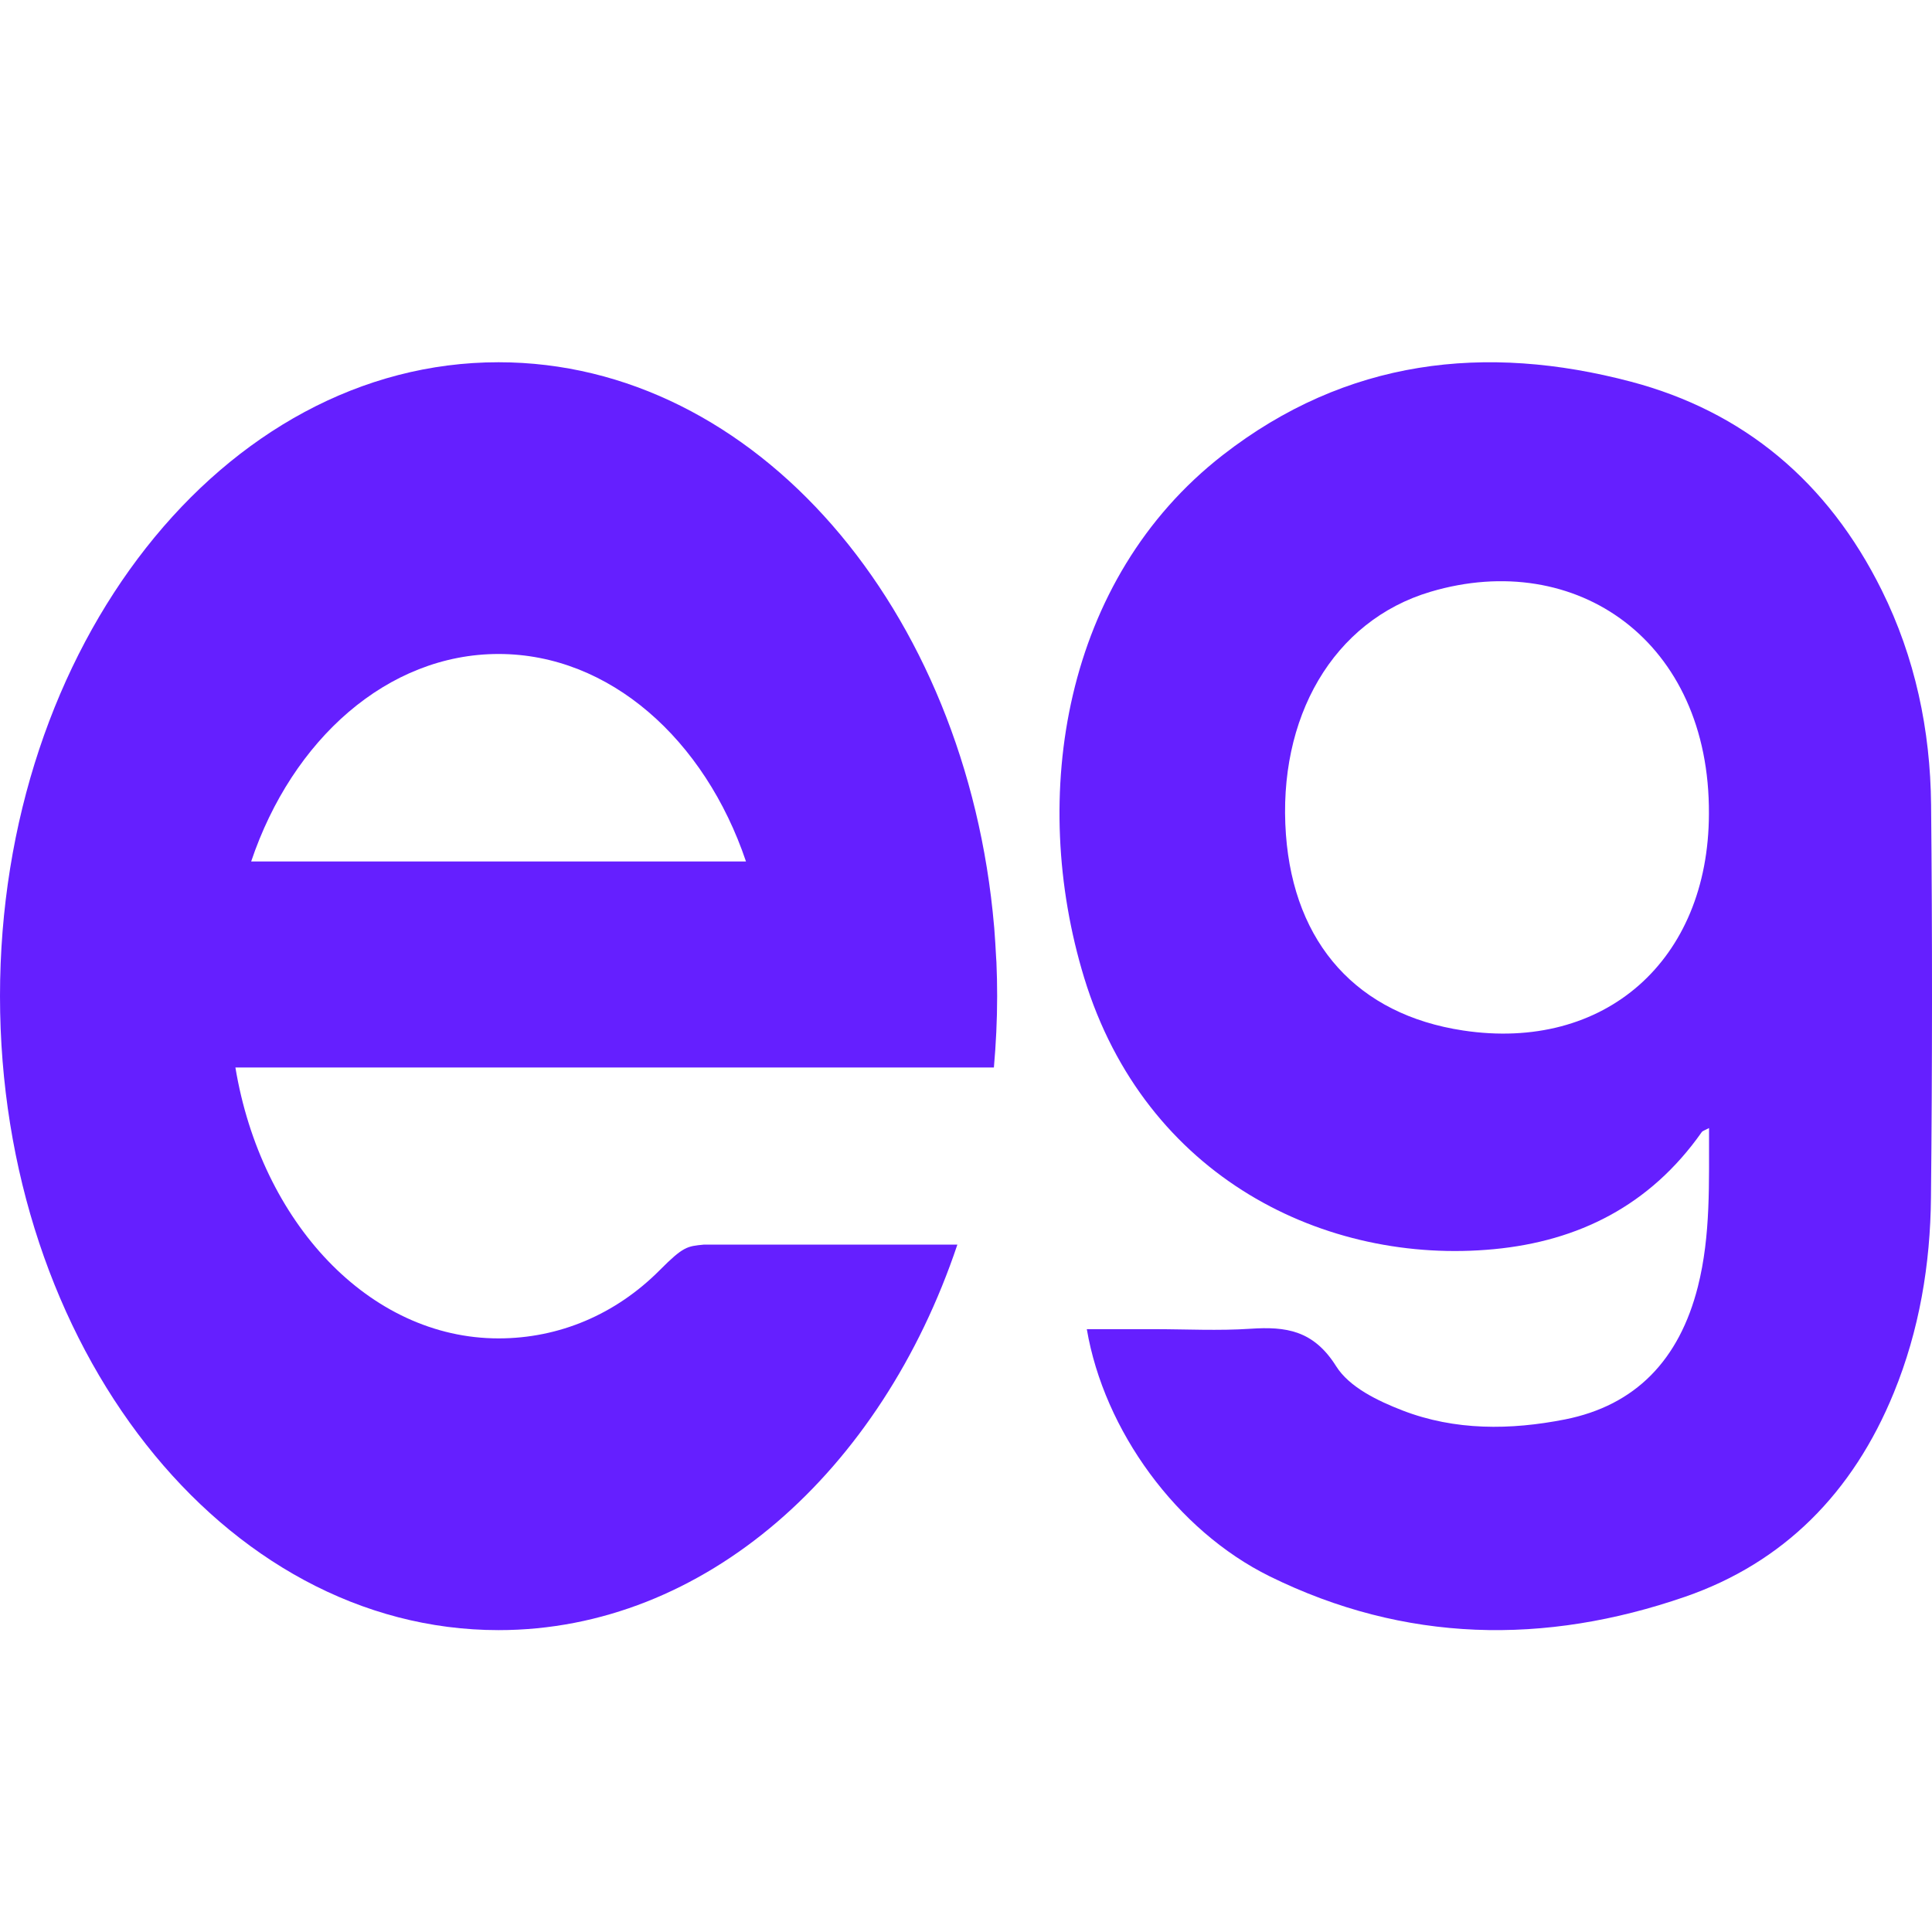
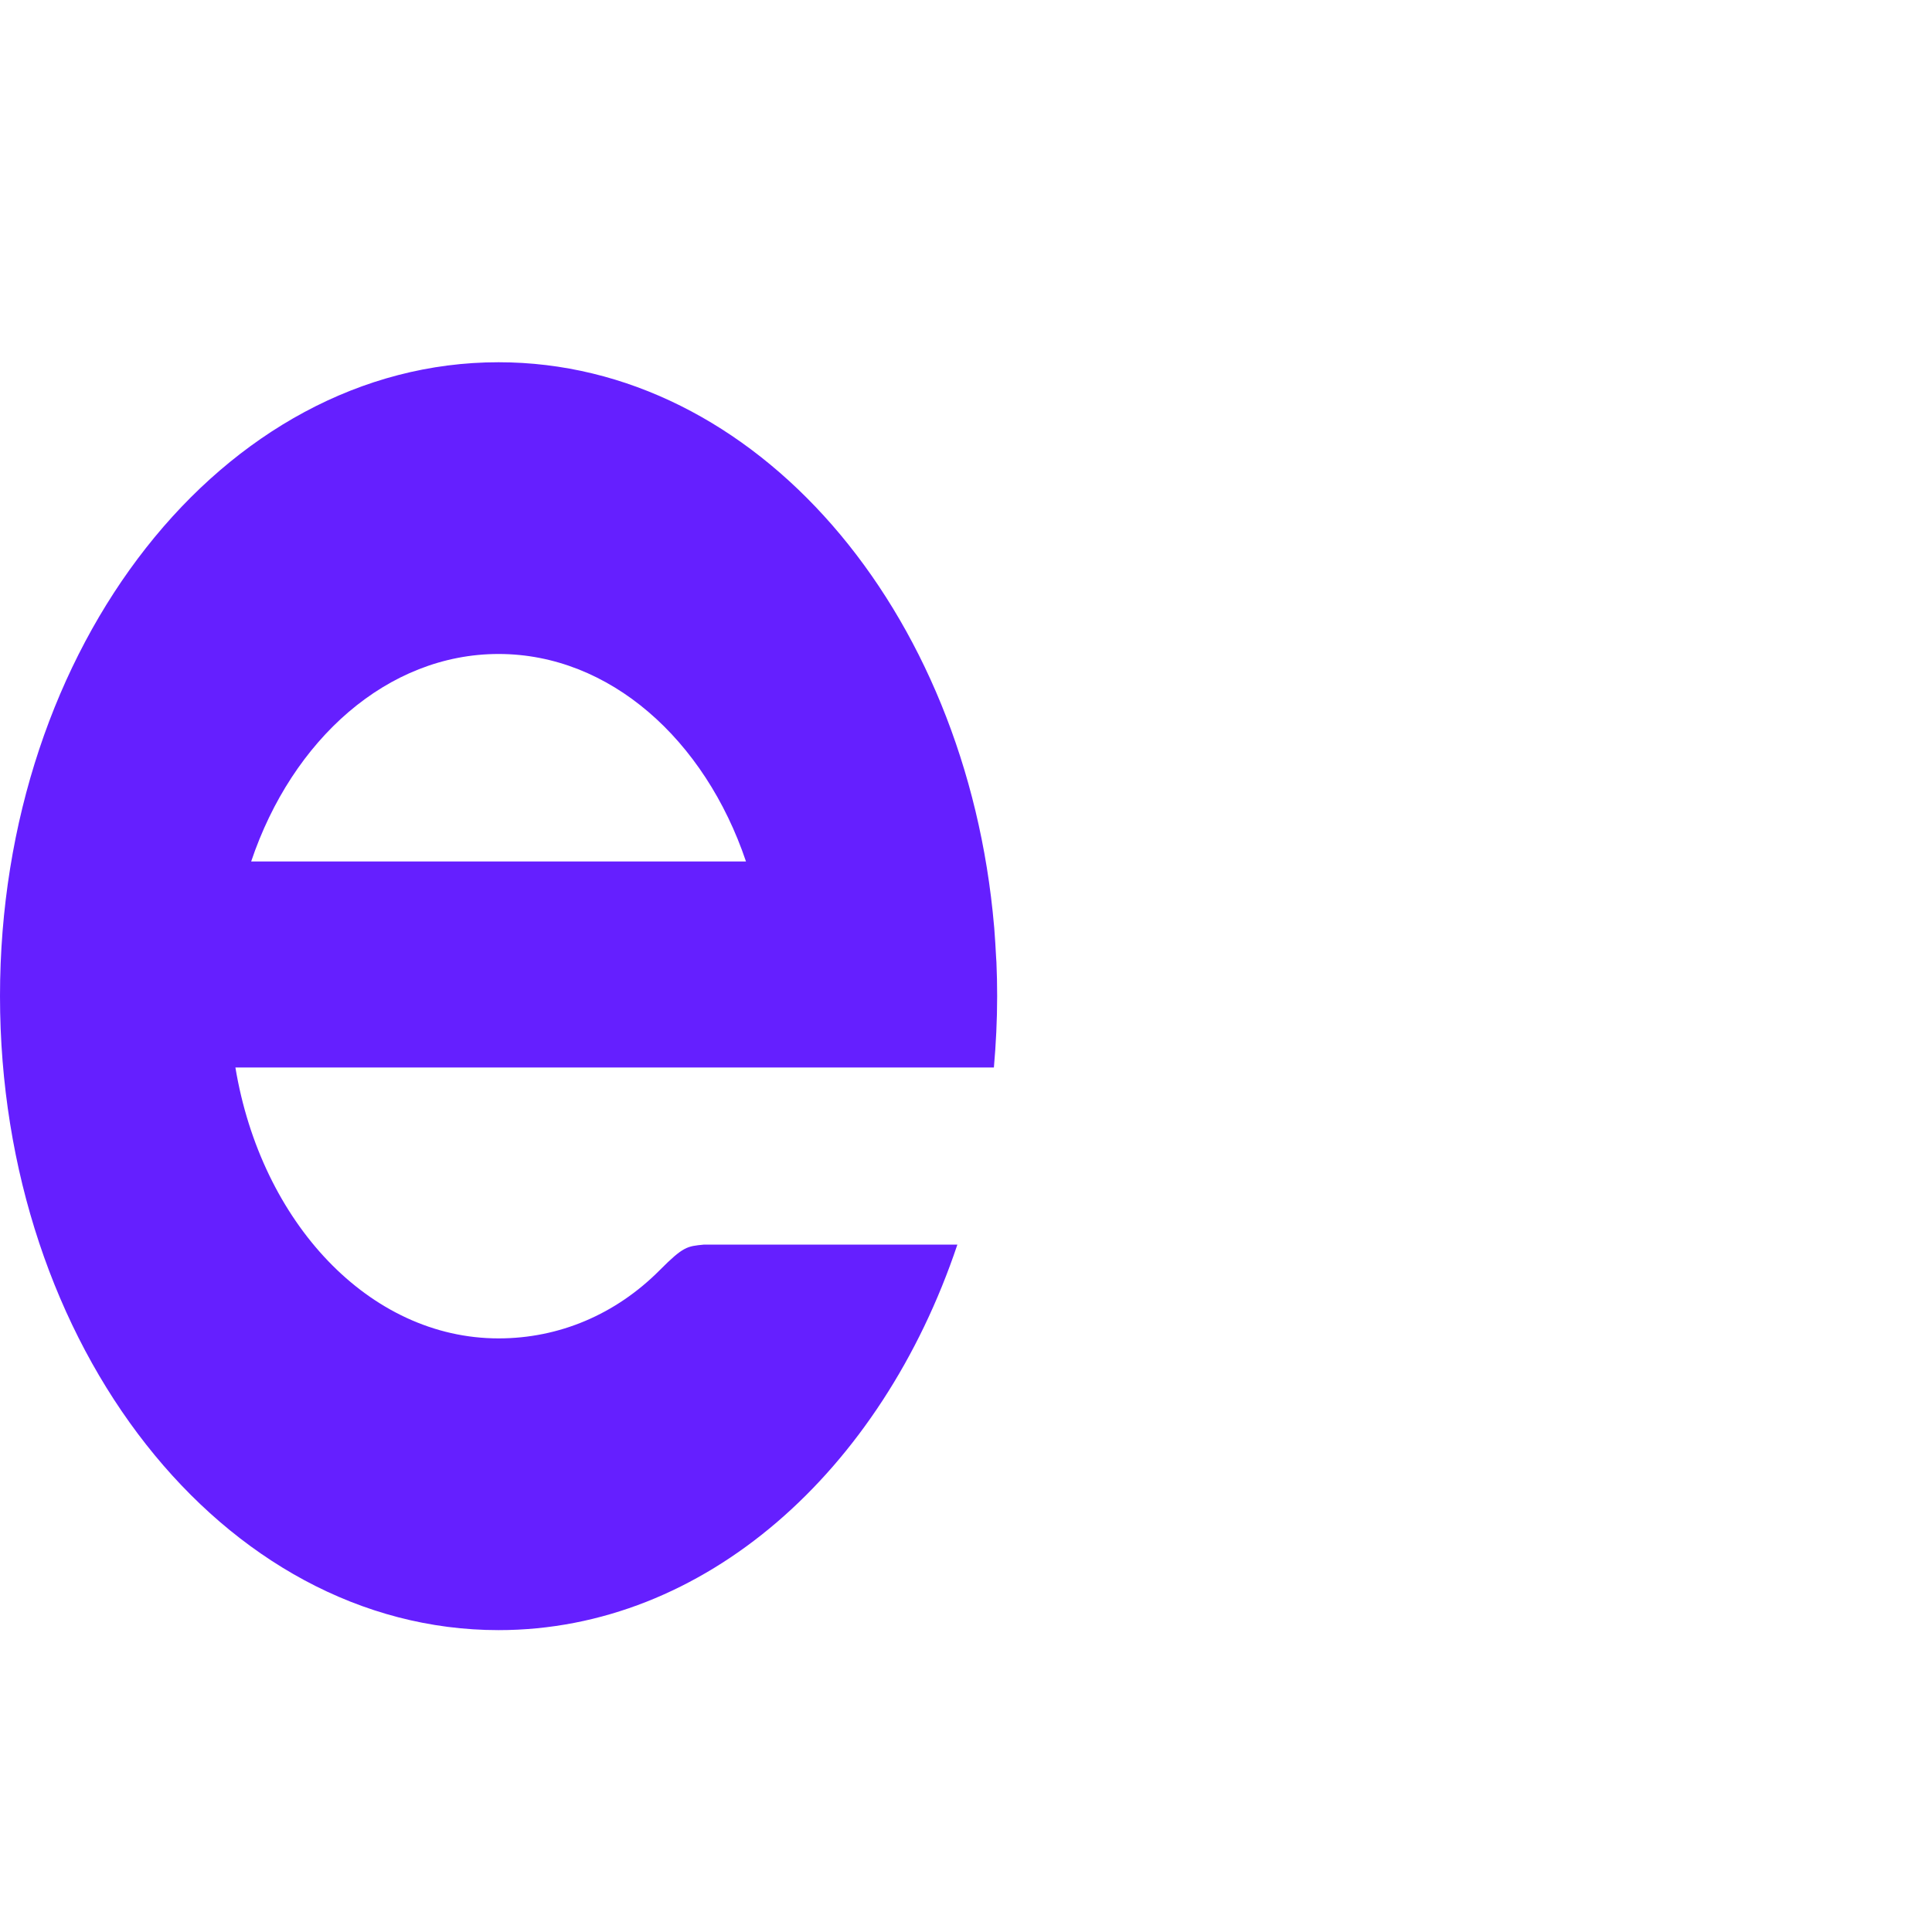
<svg xmlns="http://www.w3.org/2000/svg" width="32" height="32" viewBox="0 0 32 32" fill="none">
-   <path d="M18.001 22.015C18.389 22.015 18.747 22.015 19.107 22.015C19.644 22.015 20.182 22.044 20.716 22.008C21.296 21.97 21.755 22.031 22.13 22.628C22.35 22.979 22.824 23.204 23.228 23.361C24.1 23.698 25.018 23.688 25.922 23.51C27.089 23.278 27.814 22.526 28.122 21.312C28.338 20.456 28.304 19.589 28.307 18.684C28.237 18.722 28.201 18.729 28.185 18.753C27.327 19.972 26.139 20.557 24.746 20.69C21.962 20.956 18.97 19.508 17.957 16.194C17.039 13.187 17.612 9.594 20.252 7.538C22.299 5.945 24.602 5.685 27.014 6.322C28.873 6.813 30.273 7.971 31.168 9.777C31.72 10.89 31.973 12.089 31.985 13.332C32.006 15.497 32.005 17.664 31.983 19.83C31.973 20.944 31.79 22.035 31.368 23.067C30.689 24.731 29.536 25.885 27.912 26.447C25.587 27.25 23.272 27.213 21.03 26.109C19.49 25.349 18.287 23.694 18.001 22.015ZM28.305 13.481C28.323 10.621 26.11 9.086 23.696 9.801C22.076 10.281 21.157 11.889 21.299 13.823C21.433 15.637 22.487 16.804 24.232 17.068C26.578 17.424 28.299 15.91 28.305 13.481Z" fill="#651FFF" />
  <path d="M10.929 21.036C10.199 21.771 9.26 22.168 8.258 22.168C6.115 22.168 4.325 20.245 3.899 17.681H12.617H16.462C16.496 17.294 16.516 16.9 16.516 16.499C16.516 16.31 16.512 16.123 16.504 15.937C16.502 15.911 16.501 15.887 16.499 15.862C16.491 15.697 16.48 15.534 16.468 15.372C16.467 15.362 16.467 15.351 16.465 15.341C16.011 10.086 12.511 6 8.258 6C3.698 5.998 0 10.7 0 16.499C0 22.298 3.698 27 8.258 27C11.669 27 14.598 24.369 15.857 20.615H11.656C11.382 20.642 11.319 20.644 10.929 21.036ZM8.258 10.832C10.097 10.832 11.674 12.248 12.356 14.269H4.16C4.84 12.248 6.419 10.832 8.258 10.832Z" fill="#651FFF" />
</svg>